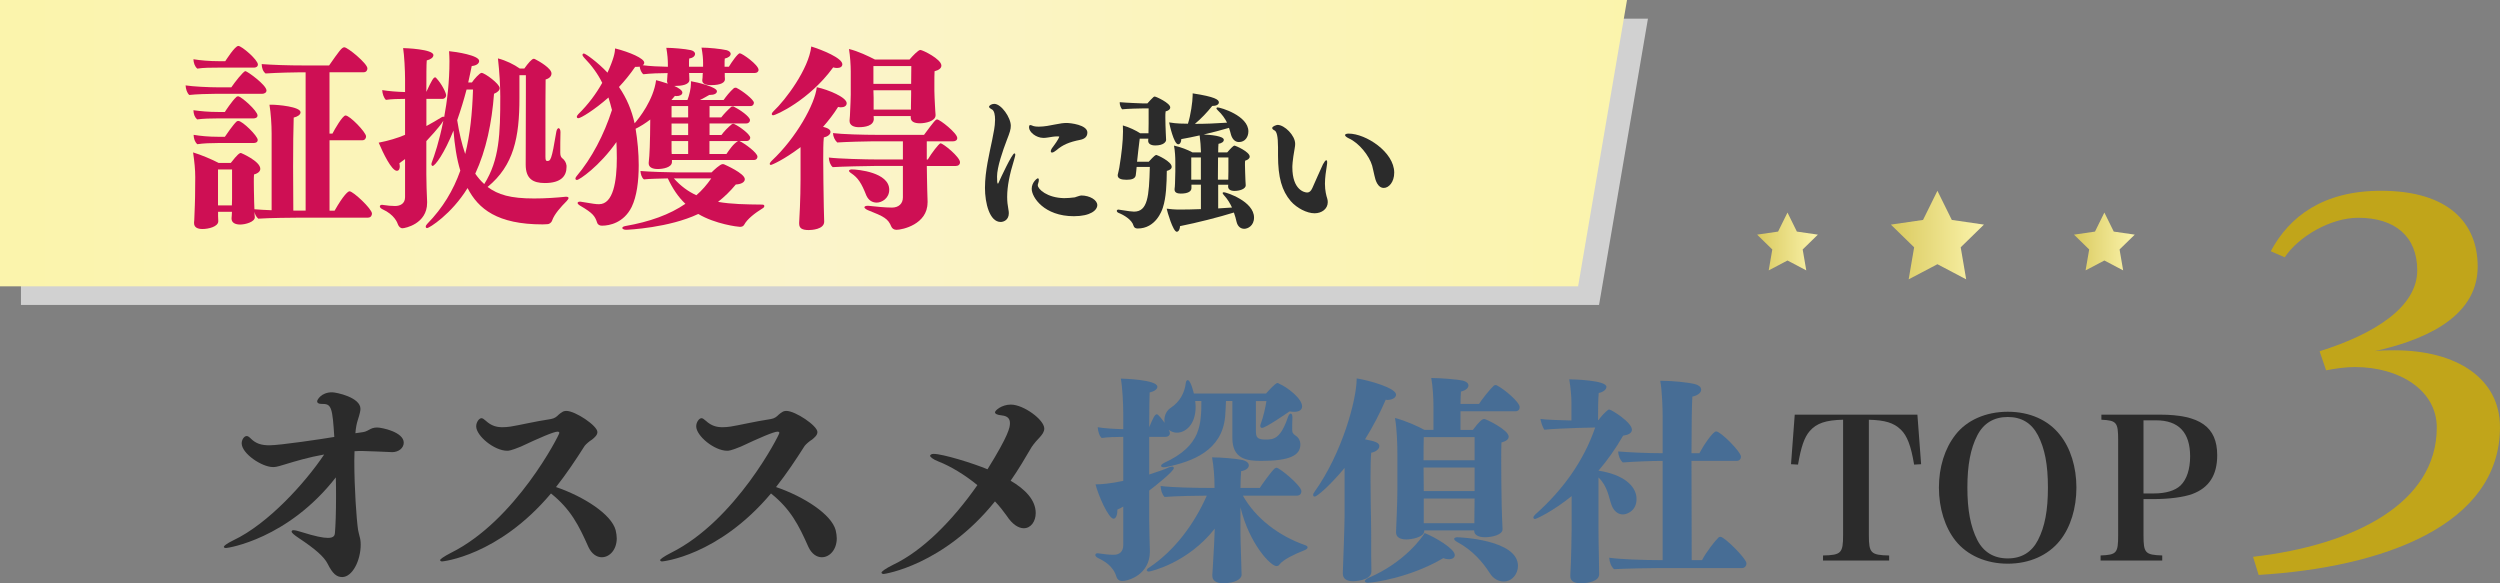
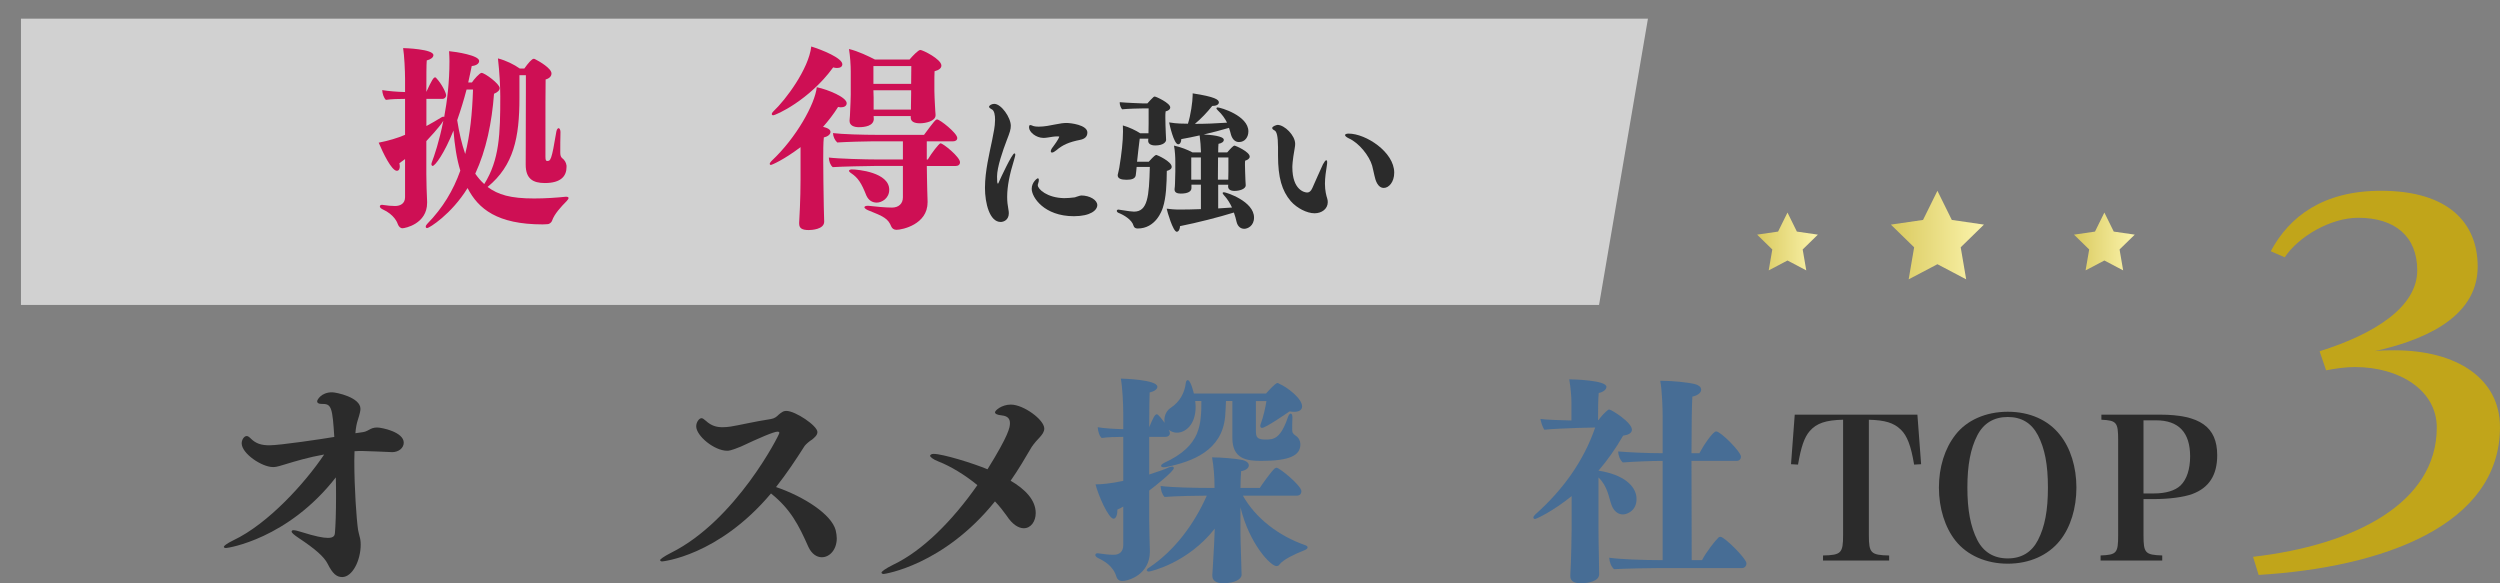
<svg xmlns="http://www.w3.org/2000/svg" xmlns:xlink="http://www.w3.org/1999/xlink" id="_レイヤー_2" data-name="レイヤー 2" viewBox="0 0 834.37 194.65">
  <rect x="0" y="0" width="834.37" height="194.65" fill="#808080" stroke="none" />
  <defs>
    <style>
      .cls-1 {
        fill: #2b2b2b;
      }

      .cls-2 {
        fill: #ce0f54;
      }

      .cls-3 {
        fill: #c1a51a;
      }

      .cls-4 {
        fill: url(#_名称未設定グラデーション_380-3);
      }

      .cls-5 {
        fill: url(#_名称未設定グラデーション_380-2);
      }

      .cls-6 {
        fill: #476d95;
      }

      .cls-7 {
        fill: url(#_名称未設定グラデーション_380);
      }

      .cls-8 {
        fill: url(#_名称未設定グラデーション_229);
      }

      .cls-9 {
        fill: #d1d1d1;
      }
    </style>
    <linearGradient id="_名称未設定グラデーション_229" data-name="名称未設定グラデーション 229" x1="0" y1="47.78" x2="543.01" y2="47.78" gradientUnits="userSpaceOnUse">
      <stop offset=".02" stop-color="#fbf4ac" />
      <stop offset=".49" stop-color="#fbf4cb" />
      <stop offset="1" stop-color="#fbf4ac" />
    </linearGradient>
    <linearGradient id="_名称未設定グラデーション_380" data-name="名称未設定グラデーション 380" x1="586.43" y1="80.59" x2="606.71" y2="80.59" gradientUnits="userSpaceOnUse">
      <stop offset="0" stop-color="#d9c95e" />
      <stop offset="1" stop-color="#fbf4ac" />
    </linearGradient>
    <linearGradient id="_名称未設定グラデーション_380-2" data-name="名称未設定グラデーション 380" x1="631.07" y1="78.45" x2="662.14" y2="78.45" xlink:href="#_名称未設定グラデーション_380" />
    <linearGradient id="_名称未設定グラデーション_380-3" data-name="名称未設定グラデーション 380" x1="692.19" x2="712.47" xlink:href="#_名称未設定グラデーション_380" />
  </defs>
  <g id="_レイヤー_1-2" data-name="レイヤー 1">
    <g>
      <g>
        <g>
          <polygon class="cls-9" points="533.68 101.77 6.99 101.77 6.99 6.22 550 6.22 533.68 101.77" />
-           <polygon class="cls-8" points="526.69 95.56 0 95.56 0 0 543.01 0 526.69 95.56" />
          <g>
-             <path class="cls-2" d="M71.92,31.31c-2.22,0-6.59.13-8.74.39-.78-.65-1.17-2.02-1.24-3.2,2.41.39,7.76.65,10.96.65h4.3c1.04-1.57,4.04-5.41,4.7-5.41.59,0,7.04,4.63,7.04,6.46,0,.72-.72,1.11-1.44,1.11h-15.59ZM99.38,72.65c-1.7,0-9.33.07-13.17.33-.72-.59-1.11-1.43-1.3-2.28,0,.72.13,1.57.13,1.76v.07c0,1.5-3.07,2.41-4.89,2.41-1.7,0-2.87-.65-2.87-1.96v-.2c0-.2.13-1.24.13-2.09h-4.63v1.43c0,.39.07,1.44.07,1.7,0,1.83-3.26,2.61-5.28,2.61-1.5,0-2.8-.46-2.8-1.96v-.26c0-.07.13-1.3.13-2.48.06-2.28.2-4.17.2-5.94l.06-6.65c0-2.54-.26-5.09-.72-8.28,2.61.78,6.46,2.41,8.54,3.52h4.04c2.22-2.87,2.93-3.33,3.39-3.33.06,0,6.46,2.74,6.46,5.28,0,.78-.65,1.5-2.09,1.89-.07.65-.07,1.56-.07,2.48,0,2.15.07,4.5.07,4.5,0,.59.06,3.39.13,4.63,1.63.13,3.52.26,5.74.33v-25.63c0-2.87-.26-6.85-.72-9.59h.72c1.96,0,9.65.65,9.65,2.54,0,.78-.91,1.43-2.28,1.76-.13,3.39-.2,9.98-.2,16.3s.07,12.26.07,14.74h4.11V24.13h-1.57c-1.7,0-7.96.13-11.8.39-.91-.72-1.24-1.83-1.3-3.13,3.52.26,8.28.46,14.8.46h7.7c3.39-4.83,4.24-6.07,5.09-6.07,1.11,0,7.7,5.41,7.7,7.04,0,.59-.33,1.3-1.3,1.3h-11.35v20.48h.98c.72-1.43,3.39-6.06,4.37-6.06,1.43,0,6.85,5.61,6.85,6.98,0,.59-.33,1.3-1.3,1.3h-10.89v23.48h1.7c3-5.28,4.5-6.46,4.96-6.46,1.24,0,7.5,5.87,7.5,7.43,0,.59-.33,1.37-1.37,1.37h-23.35ZM72.83,22.57c-2.22,0-4.83,0-6.98.33-.85-.72-1.24-1.89-1.3-3.13,2.35.39,5.41.65,8.54.65h2.09c.2-.26,3.2-5.09,4.37-5.09,1.11,0,6.52,4.63,6.52,6.2,0,.72-.65,1.04-1.3,1.04h-11.93ZM72.51,39.52c-2.22,0-4.57.06-6.72.33-.85-.78-1.17-1.76-1.24-3.07,2.35.33,5.09.59,8.22.59h2.28c.06-.13,2.35-3.65,3.85-5.02.13-.13.33-.2.59-.2.98,0,6.46,4.83,6.46,6.39,0,.72-.72.98-1.37.98h-12.06ZM72.57,47.74c-2.22,0-4.56.07-6.72.39-.85-.78-1.17-1.83-1.24-3.13,2.35.39,5.09.65,8.22.65h2.22c.39-.59,2.8-4.11,3.91-5.09.13-.13.33-.2.59-.2,1.37,0,6.46,5.02,6.46,6.33,0,.78-.65,1.04-1.37,1.04h-12.06ZM77.46,56.55h-4.7v12h4.63c0-.78.06-1.7.06-2.28v-9.72Z" />
            <path class="cls-2" d="M189.11,65.68c.46,0,.65.2.65.46,0,.13-.26.59-.65.98-1.96,1.96-4.11,4.37-4.83,6.46-.33.91-1.11,1.24-1.63,1.24-.46,0-.98.07-1.56.07-15.06,0-21.46-5.15-25.04-12.13-5.41,8.8-12.85,13.37-13.5,13.37-.26,0-.46-.2-.46-.46,0-.33.2-.65.52-.98,5.22-5.35,8.67-11.15,11.02-17.74-1.24-4.04-1.89-8.54-2.28-13.37-3.06,7.63-6.13,11.8-6.98,11.8-.13,0-.39-.26-.39-.52s.06-.52.2-.85c.72-1.89,2.41-6.72,3.78-13.7-1.17,2.02-5.02,6.07-5.67,6.78v11.09c0,2.54.13,6.46.26,9.13v.39c0,7.04-7.43,8.48-8.22,8.48-.72,0-1.24-.59-1.5-1.24-.2-.65-1.24-3.33-5.15-5.09-.52-.26-.91-.59-.91-.98s.46-.52.78-.52c.33.07.39.07.46.07,1.17.2,2.67.33,3.85.33,1.7,0,3.33-.78,3.33-2.94v-12.72c-.65.52-1.3.91-1.89,1.37.06.39.13.72.13,1.11,0,.72-.26,1.43-.98,1.43-1.76,0-4.63-6-6.06-9.39,3.13-.59,6.39-1.56,8.8-2.61v-12c-2.02,0-4.63.06-6.39.33-.72-.65-1.17-2.09-1.24-3.26,1.96.33,4.96.59,7.63.65v-4.3c0-2.87-.26-8.02-.65-10.37.59,0,10.11.33,10.11,2.35,0,.78-.91,1.44-2.22,1.76-.13,1.3-.13,5.41-.13,10.5,1.76-3.85,2.41-4.83,2.87-4.83.13,0,.33,0,.46.26,1.76,1.83,3.26,4.89,3.26,5.67s-.59,1.24-1.17,1.24h-5.41v9.06c1.83-.98,3.39-1.89,4.76-2.74.33-.2.65-.39.85-.39.13,0,.26.07.33.13.98-5.28,1.76-11.61,1.76-18.72,0-1.04-.07-2.15-.13-3.26,2.22.2,10.04,1.37,10.04,3.26,0,.91-.98,1.56-2.48,1.7-.33,1.76-.78,3.59-1.17,5.48h1.24c.65-1.04,2.61-3.2,3.2-3.2,1.04,0,6.06,3.65,6.06,5.09,0,.72-.65,1.37-1.89,1.89-.72,9.65-2.61,18.78-6.26,26.67.85,1.24,1.83,2.41,3,3.46,5.09-8.09,5.35-16.76,5.35-29.22,0-3.52-.26-8.09-.78-12.72,2.74.72,5.35,2.02,7.3,3.39h1.5c1.24-1.76,2.54-3.26,3.13-3.26.06,0,.13,0,.33.06,1.56.78,5.61,3.13,5.61,4.83,0,.85-.59,1.63-1.96,2.02-.06,3.46-.06,7.89-.06,25.76,0,1.24.2,1.37.52,1.44,1.17,0,1.5,0,3.13-9.85.13-.72.52-1.11.72-1.11.26,0,.65.39.65,1.3-.07,1.96-.07,4.89-.07,6.91,0,.85.2,1.43.59,1.76.85.65,1.37,1.5,1.5,2.54v.46c0,2.94-1.76,5.35-7.24,5.35-3.98,0-6.39-1.43-6.39-6.13,0,0,.06-14.8.06-24.33v-5.54h-2.15v7.63c0,13.17-1.89,22.5-10.63,29.67,3.52,2.61,7.63,3.85,15.52,3.85,3.72,0,7.5-.26,10.7-.59h.2ZM155.72,29.87c-.91,3.46-1.96,6.91-3.13,10.24.65,4.11,1.5,7.89,2.67,11.28,1.63-6.46,2.35-13.5,2.61-21.52h-2.15Z" />
-             <path class="cls-2" d="M224.26,53.41v.65c0,1.83-3,2.35-4.76,2.35s-3-.59-3-1.89v-.2c.33-2.35.46-8.41.46-9.33l.06-5.09c-1.63,1.24-3.26,2.28-4.89,3.07.65,3.91,1.04,8.15,1.04,12.13,0,5.41-.65,10.44-2.35,13.96-2.61,5.28-7.37,6.26-9.91,6.26-.72,0-1.37-.26-1.63-1.04-.72-2.22-1.5-3.2-5.61-5.61-.65-.33-.91-.78-.91-.91,0-.2.26-.46.72-.46.13,0,.33,0,.65.07,3.91.65,4.7.78,5.8.78,4.76,0,5.93-7.7,5.93-15.33,0-1.96-.07-4.04-.13-5.41-5.67,8.09-12.39,12.65-13.17,12.65-.26,0-.52-.13-.52-.46,0-.2.13-.46.33-.72,5.15-6.07,9.26-14.02,11.87-22.17-.39-1.43-.72-2.8-1.17-4.17-4.7,4.17-9.26,6.91-10.04,6.91-.2,0-.52-.07-.52-.46,0-.26.2-.59.52-.91,3.26-3.2,5.93-6.78,7.96-10.43-1.44-2.94-3.46-5.74-6-8.35-.33-.39-.59-.72-.59-.98s.2-.46.46-.46c.52,0,4.5,2.8,7.89,6.39,2.15-4.76,2.48-6.72,2.54-8.09,4.89,1.24,9.72,3.33,9.72,4.76,0,.39-.2.65-.52.85,2.41.33,5.61.46,8.41.52v-.85c0-1.43-.13-3.26-.52-5.48,2.09,0,6.2.33,8.22.78.78.2,1.37.65,1.37,1.24,0,.78-.78,1.37-1.96,1.56-.06.33-.06,1.04-.06,2.74h4.7v-1.3c0-1.44-.13-2.87-.52-5.09,2.28,0,6.33.39,8.35.85.78.2,1.37.65,1.37,1.24,0,.72-.78,1.3-1.96,1.56-.07.46-.07.98-.07,2.74h1.43c.98-1.63,3-4.5,3.65-4.5.78,0,6.26,3.85,6.26,5.54,0,.65-.59,1.04-1.24,1.04h-10.04v.26c0,.52,0,1.24.06,1.76v.07c0,1.04-1.24,1.96-4.63,1.96-1.89,0-2.93-.52-2.93-1.5v-.2c.06-.46.13-.98.13-1.7,0-.2,0-.46.07-.65h-4.63c.06.2.06.33.06.46,0,.72.07,1.37.07,1.83,0,1.76-3,2.02-4.57,2.02h-.52c1.5.65,2.74,1.5,2.74,2.22,0,.78-.91,1.17-1.89,1.17-.2,0-.39,0-.59-.06l-1.17,1.37h5.35c.59-1.5,1.17-3.85,1.17-5.61v-.65c2.15.33,8.67,1.96,8.67,3.33,0,.78-.91,1.24-2.28,1.24h-.26c-.98.59-2.09,1.17-3.13,1.7h7.89c.72-1.04,2.15-2.87,3.46-3.98.13-.06.33-.13.52-.13s.33,0,.46.13c1.76.85,5.67,3.85,5.67,4.89,0,.52-.33,1.11-1.17,1.11h-13.63v3.78h3.91c.78-1.04,2.22-2.54,3.33-3.52.13-.07.26-.13.46-.13s.39,0,.52.13c1.76.85,5.28,3.26,5.28,4.43,0,.59-.46,1.11-1.24,1.11h-12.26v3.85h3.98c.78-1.11,2.28-2.67,3.46-3.59.06-.07.26-.13.46-.13s.33,0,.46.13c1.7.78,5.22,3.39,5.22,4.5,0,.52-.39,1.11-1.24,1.11h-2.35c1.7.78,6,3.91,6,5.22,0,.52-.33,1.11-1.17,1.11h-27.33ZM222.63,27l.13-1.96c0-.26.06-.46.06-.65-2.54,0-5.87.13-8.09.39-.65-.46-1.11-1.57-1.24-2.54-.33.07-.72.07-1.11.07h-.39c-1.7,2.48-3.52,4.7-5.41,6.72,2.61,3.78,4.24,7.76,5.22,12.13,1.5-1.7,6.33-7.83,7.17-14.41.52.13,2.22.59,3.91,1.17-.13-.26-.26-.52-.26-.78v-.13ZM237.5,57.52c.78-.78,2.87-2.74,3.65-2.74.2,0,.33,0,.52.07.26.13,6.91,3,6.91,4.96,0,1.11-1.44,1.7-3,1.76-1.83,2.22-3.78,4.11-5.94,5.8,4.37.78,9.26.85,14.67.91.65,0,.78.2.78.52,0,.26-.26.59-.65.78-2.41,1.5-5.02,3.46-6.06,5.41-.33.59-.85.72-1.44.72-.65,0-8.22-.91-13.89-4.3-9.78,4.63-23.41,5.28-24.13,5.28s-1.24-.33-1.24-.59c0-.2.26-.52.98-.65,8.22-1.43,14.87-3.85,20.09-7.43-2.35-2.22-4.24-5.02-5.87-8.48-2.48.06-6.26.13-7.96.33-.78-.52-1.11-1.89-1.17-2.8,2.8.26,9.52.46,11.61.46h12.13ZM229.67,35.41h-5.54v3.78h5.54v-3.78ZM229.67,41.22h-5.54v3.85h5.54v-3.85ZM229.67,47.09h-5.54v3.33c0,.33.06.65.06.98h5.48v-4.3ZM224.91,59.55c2.28,2.54,4.76,4.37,7.5,5.61,1.89-1.63,3.52-3.52,4.96-5.61h-12.46ZM236.78,47.09v4.3h5.67c1.04-1.5,2.28-3.39,3.85-4.3h-9.52Z" />
            <path class="cls-2" d="M266.72,74.28c.07-.91.46-8.02.46-14.41v-10.76c-5.61,4.24-9.59,5.94-9.91,5.94-.2,0-.39-.2-.39-.39,0-.13.2-.52.72-1.04,8.15-7.63,14.41-18.91,15-24.52,3.91.85,9.98,3.39,9.98,5.35,0,.91-.85,1.37-1.96,1.37-.26,0-.59-.07-.91-.13-1.5,2.41-3.2,4.56-5.02,6.65,2.02.46,2.48,1.11,2.48,1.7,0,.85-.98,1.56-2.22,1.83-.2,1.83-.2,4.76-.2,7.5,0,3.78.06,7.37.06,7.37,0,1.56.07,5.61.13,8.35,0,.59.13,4.17.13,4.89,0,2.61-4.3,2.8-5.15,2.8-2.22,0-3.2-.59-3.2-2.15v-.33ZM258.04,38.48c-.2,0-.46-.13-.46-.39,0-.33.26-.65.59-.98,4.04-3.78,11.74-14.09,12.59-21.59,3.59,1.11,10.37,3.85,10.37,5.93,0,.85-.78,1.24-1.76,1.24-.46,0-.85-.07-1.3-.2-8.02,11.02-19.17,15.98-20.02,15.98ZM309.56,67.63c0,7.24-8.41,9.07-10.37,9.07-.85,0-1.44-.46-1.7-1.04-1.11-2.74-2.48-3.39-7.89-5.54-.78-.33-1.11-.78-1.11-.91,0-.26.33-.52.98-.52h.39c2.35.26,5.61.59,7.83.59s3.65-1.3,3.65-3.39v-10.5h-9.59c-2.15,0-11.09.2-13.83.39-.85-.72-1.24-1.96-1.3-3.2,3.06.39,11.93.65,16.83.65h7.89v-6.07h-9.78c-2.15,0-9.46.2-12.13.39-.78-.72-1.37-1.89-1.43-3.13,3,.39,10.11.59,15,.59h15.39c3.46-4.7,3.91-5.15,4.37-5.15.91,0,6.72,4.56,6.72,6.2,0,.72-.59,1.11-1.43,1.11h-8.74v6.07h.33c1.17-2.02,3.78-5.41,4.24-5.41.91,0,6.52,4.57,6.52,6.33,0,.78-.59,1.24-1.43,1.24h-9.65l.06,3.98c.07,2.15.07,5.54.2,7.89v.39ZM312.24,38.48c0,1.96-3.33,2.67-5.22,2.67s-3.06-.59-3.06-1.89v-.52h-12.39c0,.52.06.98.06,1.04-.13,2.22-2.87,2.67-5.02,2.67-1.63,0-3.07-.59-3.07-2.09v-.2c.07-.59.2-2.41.2-3.26.07-1.5.2-4.04.2-5.28v-7.83c0-1.89-.2-5.09-.59-7.44,3,.72,6.52,2.41,8.67,3.52h11.54c.98-1.17,2.93-3.2,3.59-3.2.78,0,7.04,3.07,7.04,5.22,0,.85-.78,1.5-2.28,1.89-.06,1.11-.06,2.67-.06,4.04v2.54c0,1.17.13,3.52.2,4.89,0,.78.2,2.8.2,3.13v.07ZM284.13,57.85c-.59-.39-.78-.65-.78-.85s.33-.46.91-.46c2.02,0,12.52.98,12.52,6.78,0,2.87-2.48,4.3-4.17,4.3-1.37,0-2.67-.65-3.46-2.35-1.63-4.17-2.8-5.93-5.02-7.43ZM304.15,22.05h-12.65v5.94h12.59l.06-5.94ZM304.02,35.87c0-1.5.07-3.26.07-4.44v-1.3h-12.59l.07,2.48v3.98h12.46v-.72Z" />
            <path class="cls-1" d="M330.44,36.14c-.25-.2-.35-.35-.35-.49,0-.45.89-.99,1.73-.99,2.37,0,5.53,4.59,5.53,7.31,0,1.19-.3,2.17-1.33,4.79-1.33,3.46-3.26,9.04-3.26,12.15,0,1.58.05,2.37.3,2.37.1,0,.2-.2.3-.49.4-.94,4.4-9.59,5.19-9.59.25,0,.3.25.3.4,0,.39-.2.99-.44,1.88-1.43,4.59-2.27,8.65-2.27,12.25,0,1.43.15,2.82.4,4.1.1.49.15.94.15,1.33,0,2.22-1.68,2.92-2.72,2.92-3.71,0-5.24-6.32-5.24-11.36,0-1.48.1-2.92.25-4.3.64-5.63,2.08-10.67,2.82-15.22.15-.84.3-2.07.3-3.26,0-1.53-.25-2.87-.94-3.36-.3-.15-.54-.3-.69-.44ZM353.52,45.63c0-.1-.05-.1-.79-.1-.99,0-1.88.2-2.92.35-.59.1-1.09.15-1.53.15-2.52,0-4.84-1.98-4.84-3.51,0-.64.2-.79.4-.79.15,0,.3.05.44.1.74.39,1.63.44,2.47.44,1.78,0,3.76-.4,5.44-.74,1.63-.35,2.87-.49,3.8-.49,1.14,0,6.92.59,6.92,3.21,0,1.48-1.09,2.17-2.37,2.42-3.76.74-5.88,1.68-7.96,3.46-.54.44-1.09.79-1.48.79-.3,0-.4-.25-.4-.44,0-.3.2-.84.74-1.48,1.78-2.37,2.08-3.26,2.08-3.36ZM358.41,72.16c-9.93,0-14.08-6.32-14.08-9.14,0-2.17,1.78-3.51,2.03-3.51.15,0,.35.1.35.54,0,.25-.05.69-.2,1.09-.1.25-.15.44-.15.69,0,1.29,3.11,4.2,8.79,4.3,1.14,0,2.32-.1,3.46-.25.15,0,.3-.05.49-.15q1.48-.49,1.73-.49c2.92,0,5.39,1.53,5.39,3.21s-2.22,3.71-7.81,3.71Z" />
            <path class="cls-1" d="M379.35,55.71l-.05.59c-.1.84-.15,1.63-.25,2.22-.2,1.09-1.28,1.48-3.06,1.48s-2.96-.39-2.96-1.48c0-.1,0-.25.05-.35.15-.74.4-1.63.49-2.27.74-4.45,1.23-8.79,1.23-12.06,0-.64-.05-1.24-.05-1.98,2.12.59,4.45,1.73,5.78,2.62h2.77c0-.94.05-2.67.05-3.21v-5.09h-1.98c-.69,0-5.14.1-6.87.3-.44-.49-.79-1.48-.79-2.08v-.3c2.12.2,7.16.4,7.56.4h1.68c.59-.69,1.48-1.63,2.03-2.12.15-.15.3-.15.44-.15.44,0,5.14,2.17,5.14,3.61,0,.64-.54,1.09-1.53,1.33-.1.54-.1,1.24-.1,1.98,0,1.19.05,2.32.05,2.67,0,1.23.2,4.25.2,4.79v.1c0,.59-.79,1.83-3.61,1.83-1.43,0-2.37-.54-2.37-1.53v-.1c0-.1.05-.35.05-.64h-2.87c-.3,2.42-.64,5.24-.89,7.71h3.9c1.88-2.08,2.27-2.27,2.57-2.27.2,0,5.09,2.17,5.09,3.95,0,.64-.54,1.09-1.63,1.38-.05,4.3-.2,8.89-1.33,12.3-.3.94-2.37,6.92-8.4,6.92-.74,0-1.19-.3-1.38-.94-.54-2.03-3.31-3.61-4.94-4.25-.4-.15-.64-.44-.64-.69,0-.35.35-.44.59-.44.1,0,.15.05.25.05,3.21.49,4.15.64,4.89.64,4.6,0,5.04-5.09,5.29-14.92h-4.4ZM411.17,69.25c-.64-1.38-1.48-2.82-2.72-4.15-.25-.3-.4-.54-.4-.64,0-.2.2-.3.4-.3.79,0,10.08,3.01,10.08,8.45,0,2.77-2.12,3.75-3.26,3.75s-2.17-.69-2.57-2.32c-.2-.94-.49-1.98-.89-3.11-5.09,1.58-12.3,3.41-17.98,4.54,0,.84-.4,1.88-1.09,1.88-1.23,0-3.21-6.77-3.36-7.71,1.14.15,2.67.3,3.56.3h1.09c1.73,0,4.15-.05,6.77-.15v-8.15h-3.16v1.14c0,1.04-1.04,1.83-3.56,1.83-1.19,0-2.07-.35-2.07-1.33v-.2c.05-.35.15-1.24.15-1.88.05-1.19.1-3.21.1-4.05v-3.16c0-1.48-.1-3.56-.44-5.39,2.32.49,4.64,1.43,6.18,2.27h2.82c-.05-1.78-.2-4-.44-5.68-2.12.49-4.2.89-6.13,1.24,0,.99-.4,1.73-1.04,1.73-1.43,0-2.92-6.72-3.01-7.31,2.37.44,5.19.44,6.27.44.89-2.67,1.58-7.41,1.58-9.49v-.64c7.51,1.14,8.75,2.12,8.75,3.01,0,.74-.89,1.19-2.22,1.19-1.73,2.17-3.66,4.2-5.78,5.98,3.51,0,7.07-.15,10.72-.4-.64-1.33-1.58-2.72-3.11-4.15-.3-.3-.44-.54-.44-.64s.2-.3.4-.3c.94,0,10.28,2.72,10.28,8,0,1.78-1.04,3.56-3.16,3.56-1.14,0-2.12-.79-2.62-2.37-.2-.74-.4-1.53-.69-2.37-2.52.74-5.48,1.53-8.45,2.22,2.27.1,6.72.49,6.72,1.78,0,.64-.69,1.14-1.78,1.33-.05.54-.1,1.58-.1,2.87h3.01c1.24-1.43,2.08-2.27,2.42-2.27.4,0,5.09,2.08,5.09,3.66,0,.59-.54,1.09-1.53,1.38-.05.44-.05.94-.05,1.43,0,1.09.05,2.12.05,2.12,0,.64.05,1.98.1,2.87.05.69.1,1.63.1,1.78,0,1.29-2.17,1.88-3.71,1.88-1.33,0-2.17-.49-2.17-1.48v-.05l.05-.54h-3.36v7.91l4.64-.3ZM400.79,52.55h-3.21v7.41h3.21v-7.41ZM409.98,52.55h-3.46c0,2.17-.05,4.84-.05,7.41h3.46c0-.99.05-2.22.05-2.82v-4.6Z" />
            <path class="cls-1" d="M426.53,48.99c0-3.36-.4-5.14-1.19-5.48-.4-.2-.74-.45-.74-.79,0-.59,1.53-1.04,1.78-1.04,2.32,0,5.88,3.51,5.88,6.32,0,.45-.05.89-.15,1.43-.79,4.35-.79,6.08-.79,6.37,0,7.71,4.15,8.45,4.94,8.45.69,0,1.24-.4,1.73-1.48,1.09-2.37,2.62-6.03,3.56-7.96.49-.89.84-1.33,1.09-1.33.1,0,.3.1.3.59,0,.25,0,.59-.1,1.14-.3,1.88-.64,4.05-.64,6.13,0,2.32.49,4.1.74,4.84.15.45.2.89.2,1.29,0,2.22-1.98,3.71-4.4,3.71-2.57,0-5.93-1.73-7.95-4.05-2.96-3.46-4.25-7.91-4.25-15.22v-2.92ZM457.96,55.31c-.94-3.26-4.35-7.61-7.81-9.14-.84-.4-1.24-.79-1.24-1.09,0-.25.35-.49,1.19-.49,5.73,0,15.22,6.13,15.22,13.04,0,3.16-1.83,5.09-3.46,5.09-2.08,0-2.82-2.57-3.16-4.2-.3-1.14-.49-2.37-.74-3.21Z" />
          </g>
        </g>
        <g>
          <g>
            <path class="cls-1" d="M623.73,178.62c0,5.99.65,6.64,6.77,6.77v1.69h-22.07v-1.69c6.05-.13,6.7-.78,6.7-6.77v-38.54c-5.79.13-8.85,1.17-11.13,3.78-1.82,2.08-2.93,5.4-3.91,11.2l-2.34-.13,1.24-16.53h40.94l1.24,16.53-2.34.13c-1.04-6.31-2.34-9.7-4.49-11.72-2.28-2.21-5.21-3.12-10.61-3.25v38.54Z" />
            <path class="cls-1" d="M652.64,145.1c3.78-4.88,10.15-7.68,17.45-7.68s13.47,2.73,17.38,7.68c3.58,4.43,5.53,10.81,5.53,17.64s-1.95,13.28-5.53,17.71c-3.91,4.88-10.15,7.68-17.38,7.68s-13.6-2.8-17.45-7.68c-3.52-4.43-5.53-10.87-5.53-17.71s1.95-13.08,5.53-17.64ZM659.93,180.25c2.08,4.04,5.53,6.12,10.15,6.12s8.01-2.08,10.09-6.12c2.28-4.43,3.32-9.83,3.32-17.51s-1.04-13.02-3.32-17.45c-2.15-4.1-5.47-6.12-10.09-6.12s-8.07,2.08-10.15,6.12c-2.28,4.43-3.32,9.96-3.32,17.45s1.04,13.02,3.32,17.51Z" />
            <path class="cls-1" d="M715.39,178.68c0,5.92.59,6.51,6.25,6.7v1.69h-20.57v-1.69c5.34-.2,5.86-.78,5.86-6.7v-31.83c0-5.92-.52-6.51-5.6-6.77v-1.69h19.59c13.28,0,19.07,4.1,19.07,13.54,0,6.64-2.73,10.87-8.33,12.95-2.86,1.04-7.62,1.69-13.08,1.69h-3.19v12.11ZM718.78,164.69c4.04,0,7.1-.91,8.98-2.67,2.08-2.02,3.19-5.47,3.19-9.7,0-8.01-3.84-12.04-11.39-12.04h-4.17v24.41h3.38Z" />
          </g>
          <path class="cls-3" d="M751.96,185.83c33.68-3.88,61.31-17.85,61.31-43.15,0-12.42-12.42-20.18-27.32-20.18-3.1,0-6.36.47-9.62,1.09l-2.17-6.36c18.31-5.74,32.59-14.75,32.59-27.01,0-11.33-7.45-17.54-19.71-17.54-9.16,0-19.87,6.21-24.52,13.19l-4.66-2.02c6.21-11.64,17.54-20.18,36.78-20.18,22.5,0,32.28,10.71,32.28,25.3,0,17.85-19.87,24.99-34.46,28.25,2.17-.31,4.5-.31,6.67-.31,21.11,0,35.23,9.62,35.23,25.61,0,32.9-39.27,46.87-80.55,49.36l-1.86-6.05Z" />
        </g>
        <g>
          <path class="cls-1" d="M130.65,150.89c-2.28-.07-7.78-.37-9.69-.37-.88,0-1.76,0-2.64.07,0,1.03-.07,2.06-.07,3.16,0,9.18.73,19.53,1.25,23.06.15.88.37,1.54.51,2.2.22.73.37,1.54.37,2.79,0,5.29-2.79,10.79-6.17,10.79-1.91,0-3.23-1.17-4.85-4.41-1.17-2.35-4.19-4.99-9.62-8.59-1.69-1.1-2.42-1.84-2.42-2.13,0-.37.29-.51.59-.51.59,0,1.47.22,2.86.66,4.41,1.39,7.05,1.91,8.66,1.91,2.13,0,2.28-.95,2.35-1.62.22-2.57.37-6.83.37-11.89,0-2.13,0-4.33-.07-6.68-16.01,20.56-35.98,23.57-36.64,23.57-.51,0-.73-.15-.73-.44,0-.22.88-1.03,3.16-2.13,11.67-5.51,24.08-19.31,30.32-28.64-5.07.88-9.47,2.2-13.36,3.38-2.57.81-3.08.81-3.74.81-3.67,0-10.43-4.48-10.43-7.93,0-1.1.73-2.42,1.69-2.42.37,0,.81.29,1.32.81,1.69,1.69,3.52,2.28,6.24,2.28,3.52,0,17.77-2.13,21.66-2.79-.59-9.47-.95-11.01-3.74-11.01h-.37c-1.25,0-1.62-.44-1.62-.88s1.32-3.01,4.99-3.01c1.4,0,9.47,1.69,9.47,5.51,0,.66-.22,1.69-.88,3.74-.37,1.1-.66,2.57-.81,4.41l2.57-.37c.51-.07.88-.22,1.17-.37l.88-.44c.66-.37,1.4-.73,2.64-.73,1.47,0,8.88,1.47,8.88,5.07,0,1.76-1.69,3.16-3.89,3.16h-.22Z" />
-           <path class="cls-1" d="M147.54,187.38c-.44,0-.66-.29-.66-.44,0-.29,1.17-1.17,3.6-2.42,21.73-10.79,36.2-39.43,36.2-40.02,0-.22-.15-.44-.59-.44-1.25,0-6.02,2.06-12.26,4.99-3.38,1.39-4.11,1.39-4.55,1.39-4.33,0-10.35-4.99-10.35-8.15,0-1.47,1.03-2.72,1.76-2.72.37,0,.81.29,1.47.88,1.84,1.69,3.6,2.13,5.51,2.13.88,0,1.84-.07,2.79-.22,2.79-.44,8-1.69,13.36-2.5,1.32-.22,1.98-.81,2.64-1.47.37-.29.66-.59,1.1-.81.37-.29.88-.44,1.47-.44,2.94,0,10.35,4.92,10.35,7.05,0,1.03-.88,1.76-1.76,2.5-.51.29-.95.66-1.4,1.03-.44.37-.81.73-1.1,1.1-2.94,4.63-6.02,9.25-9.55,13.73,9.4,3.23,18.5,9.11,19.9,14.39.22.95.37,1.91.37,2.72,0,3.75-2.35,6.32-4.99,6.32-1.69,0-3.38-1.1-4.48-3.45-3.16-7.12-5.87-12.56-12.48-17.84-17.62,20.93-36.27,22.69-36.35,22.69Z" />
          <path class="cls-1" d="M220.97,187.38c-.44,0-.66-.29-.66-.44,0-.29,1.17-1.17,3.6-2.42,21.73-10.79,36.2-39.43,36.2-40.02,0-.22-.15-.44-.59-.44-1.25,0-6.02,2.06-12.26,4.99-3.38,1.39-4.11,1.39-4.55,1.39-4.33,0-10.35-4.99-10.35-8.15,0-1.47,1.03-2.72,1.76-2.72.37,0,.81.29,1.47.88,1.84,1.69,3.6,2.13,5.51,2.13.88,0,1.84-.07,2.79-.22,2.79-.44,8-1.69,13.36-2.5,1.32-.22,1.98-.81,2.64-1.47.37-.29.66-.59,1.1-.81.37-.29.88-.44,1.47-.44,2.94,0,10.35,4.92,10.35,7.05,0,1.03-.88,1.76-1.76,2.5-.51.29-.95.66-1.4,1.03-.44.37-.81.73-1.1,1.1-2.94,4.63-6.02,9.25-9.55,13.73,9.4,3.23,18.5,9.11,19.9,14.39.22.95.37,1.91.37,2.72,0,3.75-2.35,6.32-4.99,6.32-1.69,0-3.38-1.1-4.48-3.45-3.16-7.12-5.87-12.56-12.48-17.84-17.62,20.93-36.27,22.69-36.35,22.69Z" />
          <path class="cls-1" d="M332.07,167.34c-17.25,21.44-37.01,24.23-37.15,24.23-.51,0-.73-.29-.73-.44,0-.37,1.25-1.32,3.89-2.64,9.77-4.63,19.75-14.61,28.12-26.58-4.19-3.45-8.96-6.31-12.92-7.86-1.98-.73-2.86-1.62-2.86-1.91s.37-.66,1.17-.66c3.01,0,13.07,3.08,17.99,5.14,7.12-11.45,7.49-14.02,7.49-15.35,0-1.39-.59-2.42-2.79-2.64-1.62-.15-2.2-.59-2.2-1.03,0-.59,2.2-2.57,5.29-2.57,4.26,0,11.16,5.07,11.16,8,0,1.1-.73,2.06-1.54,2.94-.59.59-1.84,1.98-2.64,3.16-2.2,3.75-4.48,7.64-7.05,11.31,4.77,2.79,8.37,6.39,8.37,10.79,0,2.79-1.62,5.07-3.97,5.07-1.76,0-3.82-1.25-5.73-4.18-1.1-1.54-2.35-3.16-3.89-4.77Z" />
          <path class="cls-6" d="M431.34,139.44c-.07,1.47-.07,2.94-.07,3.89,0,1.03.15,1.32,1.03,1.98,1.17.73,1.69,1.83,1.69,3.08,0,3.6-3.6,5.43-13.07,5.43-4.77,0-9.62-.59-9.62-7.64v-12.34h-2.13c-.07,1.62-.15,3.75-.29,5.29-1.1,11.23-10.79,14.91-19.68,16.74-.37.07-.66.07-.88.07-.66,0-.81-.29-.81-.51s.22-.51,1.03-.96c6.24-2.86,9.32-6.09,10.87-9.62.73-1.76,1.17-3.6,1.32-5.51.22-1.76.22-3.67.22-5.51h-2.06c.07.66.15,1.25.15,1.91,0,6.24-3.6,8.66-6.24,8.66-1.03,0-1.98-.37-2.72-.95.22.44.37.81.37,1.1,0,.88-.81,1.25-1.4,1.25h-5.51v12.56c2.42-.81,4.99-1.62,6.68-2.42.44-.15.73-.22.95-.22.29,0,.59.15.59.51,0,1.03-6.24,6.02-8.22,7.49v9.69c0,2.86.15,7.56.22,10.35v.37c0,7.42-6.9,9.77-9.25,9.77-.95,0-1.62-.51-1.91-1.4-1.03-3.6-4.11-5.29-6.09-6.24-.59-.29-.95-.66-.95-1.03,0-.44.37-.59.81-.59.07,0,.22,0,.51.07,1.84.22,2.86.44,4.77.44s3.23-.95,3.23-3.3v-12.78c-.66.37-1.32.73-1.98,1.03v.37c0,1.62-.59,2.64-1.25,2.64-1.69,0-5.14-7.86-6.02-11.46,1.69,0,4.92-.22,9.25-1.17v-14.68c-2.28,0-5.21.07-7.2.37-.81-.66-1.25-2.35-1.32-3.6,2.06.37,5.43.59,8.52.66v-5.21c0-3.23-.29-8.96-.81-11.67.95,0,12.19.37,12.19,2.72,0,.88-1.03,1.54-2.57,1.91-.07,1.54-.15,6.09-.15,11.6,1.4-3.45,1.98-4.33,2.57-4.33.37,0,1.54,1.39,2.57,2.86,0-.29-.07-.59-.07-.96,0-1.69.88-3.3,2.2-4.11,3.01-1.98,4.55-5.07,4.92-8.08.07-.88.44-1.1.66-1.1.95,0,1.84,3.6,2.06,4.48h24.08c.59-.66,3.08-3.52,3.82-3.52.22,0,.37.07.51.22,2.57,1.03,7.71,4.92,7.71,7.56,0,1.25-1.03,1.84-2.72,1.84-.44,0-.88-.07-1.47-.15-1.03.73-8,5.51-9.18,5.51-.44,0-.59-.37-.59-.66,0-.22.07-.44.15-.66.88-2.35,1.54-5.36,1.91-7.64h-3.52v9.84c0,2.13.29,3.01,3.23,3.01,2.64,0,4.99-.15,7.49-7.56.29-.81.66-1.1.88-1.1.29,0,.59.37.59,1.17v.22ZM414.38,191.79c0,1.54-2.28,2.86-6.17,2.86-2.42,0-3.6-.96-3.6-2.5v-.29s.22-3.01.59-10.13l.22-5.29c-8.96,11.45-21.44,14.32-22.03,14.32-.44,0-.66-.29-.66-.44,0-.22.22-.59.88-.96,8.44-5.65,14.91-14.39,19.16-23.94-3.16,0-10.65.15-14.1.44-.88-.96-1.25-2.28-1.32-3.67,3.74.51,11.6.66,17.48.66h.51v-.81c0-2.86-.29-6.39-.81-9.4,3.16,0,8.08.44,10.13.88,1.25.29,2.13.96,2.13,1.76,0,.95-.95,1.69-2.57,1.98-.07,1.03-.22,3.16-.22,5.58h6.46c.66-1.03,3.3-4.85,4.92-6.46.44-.22.51-.29.66-.29.95,0,8.3,5.95,8.3,7.86,0,.73-.44,1.47-1.54,1.47h-17.99c4.26,7.56,11.97,13.44,20.78,16.52.66.22.81.51.81.73,0,.44-.44.73-1.03.96-3.16,1.25-7.05,3.08-8.3,4.7-.22.44-.66.59-1.1.59-1.84,0-8.96-7.27-11.97-19.6v8.59c0,2.72.37,11.97.37,13.8v.07Z" />
-           <path class="cls-6" d="M448.16,191.13c.07-1.69.59-15.71.59-18.8v-16.15c-4.63,5.58-9.1,9.55-9.99,9.55-.37,0-.51-.29-.51-.59,0-.22.15-.59.44-.96,9.25-12.92,14.1-30.76,14.1-37.89,4.48.73,13.14,3.23,13.14,5.43,0,1.03-1.32,1.76-2.94,1.76-.15,0-.37-.07-.51-.07-1.84,4.26-4.11,8.74-6.9,13.22,3.52.66,4.77,1.17,4.77,2.28,0,1.03-1.25,1.91-2.72,2.2-.15,1.62-.22,4.77-.22,8.3,0,6.09.15,12.92.15,12.92.07,4.11.07,6.76.07,8.59v4.77c0,.66.07,4.26.07,5.07,0,3.08-5.87,3.23-6.09,3.23-2.2,0-3.45-.88-3.45-2.57v-.29ZM456.53,194.51c-.73,0-1.03-.37-1.03-.59,0-.15.37-.66,1.17-1.03,12.26-5.21,18.14-13.8,18.8-14.98,3.38,1.32,10.06,5.21,10.06,7.34,0,.88-.81,1.39-1.98,1.39-.51,0-1.1-.07-1.84-.37-10.87,6.46-23.28,8.22-25.19,8.22ZM501.47,176.66c0,1.84-3.52,2.64-5.8,2.64s-3.67-.73-3.67-2.2v-.07h-16.67v.22c0,2.06-4.26,2.79-5.95,2.79-1.84,0-3.45-.59-3.45-2.35v-.22c.07-1.54.44-9.99.44-13.95v-12.04c0-2.86-.15-8.66-.81-11.97,3.52.88,7.71,2.79,9.84,3.96h3.01v-8.22c0-2.42-.22-6.32-.73-9.1,3.08,0,9.03.51,10.57.88,1.1.29,1.84.88,1.84,1.62,0,.96-1.1,1.69-2.5,2.06-.07.95-.15,2.42-.15,4.11h6.17c.88-1.4,3.45-4.7,4.92-6.09.22-.15.37-.22.66-.22.15,0,.29,0,.44.15,2.5,1.25,7.56,5.58,7.56,7.2,0,.73-.37,1.4-1.47,1.4h-18.28v6.24h4.11c2.2-2.94,3.16-3.67,3.82-3.67.59,0,8.15,3.67,8.15,5.88,0,.95-.88,1.54-2.42,1.98-.07,1.76-.07,3.96-.07,6.24,0,4.7.07,9.4.07,9.4.07,8.08.37,12.92.37,13.29v.07ZM492.14,145.9h-16.96c-.07,1.76-.07,4.63-.07,7.71h17.03v-7.71ZM492.14,156.03h-17.03c0,3.23.07,6.24.07,7.86h16.96v-7.86ZM492.07,173.07c0-1.25.07-4.04.07-6.68h-16.96v8.22h16.89v-1.54ZM497.21,191.28c-2.2-3.45-5.65-7.64-10.94-10.43-.73-.44-.95-.73-.95-1.03,0-.22.37-.51,1.03-.51.88,0,20.27.81,20.27,9.55,0,2.64-1.91,5.21-4.77,5.21-1.76,0-3.52-.96-4.63-2.79Z" />
          <path class="cls-6" d="M524.09,192.01c.29-3.96.44-15.27.44-15.42v-11.01c-6.17,4.99-11.75,7.64-12.26,7.64-.29,0-.51-.22-.51-.51s.29-.66.66-1.03c9.18-8.15,16.15-17.84,19.97-29l-6.17.15c-2.64.07-9.1.37-10.79.59-.51-.66-1.1-2.35-1.32-3.6,1.69.29,7.2.44,10.35.51v-6.24c0-1.32-.22-4.63-.73-7.49,1.32,0,12.41.29,12.41,2.5,0,.95-1.1,1.76-2.57,2.06-.22,1.91-.22,6.68-.22,9.03h.15c.88-1.25,2.35-2.79,3.08-3.3.22-.22.37-.22.51-.22.66,0,7.56,4.26,7.56,6.75,0,1.18-1.32,1.76-2.94,1.98-2.57,4.48-5.36,8.37-8.22,11.68,8.15,1.25,12.7,4.99,12.7,9.47,0,4.04-3.3,5.14-4.55,5.14-1.62,0-3.01-1.1-3.74-3.01-.51-1.25-.81-2.94-1.47-4.7-.59-1.54-1.4-3.16-2.94-4.63v16.96c0,2.06.07,7.27.15,10.13,0,.66.07,4.48.07,5.21,0,2.28-3.45,3.01-6.17,3.01-2.13,0-3.45-.73-3.45-2.35v-.29ZM553.6,189.59c-3.01,0-10.87.15-14.91.37-.95-.81-1.54-2.35-1.62-3.82,3.52.51,11.09.81,17.84.81v-33.12h-.73c-2.86,0-8.81.22-12.56.51-.95-.81-1.54-2.35-1.54-3.67,3.38.29,9.4.59,14.83.59v-12.19c0-2.06-.15-8.59-.81-11.97h.95c3.16,0,8.3.51,10.65,1.1,1.17.29,2.06.95,2.06,1.83,0,1.03-1.03,1.91-2.94,2.35-.15,1.91-.29,9.69-.29,18.87h2.64c1.47-2.79,4.55-7.27,5.58-7.27,1.54,0,8.3,6.83,8.3,8.44,0,.66-.44,1.4-1.47,1.4h-15.05c0,13.44.07,28.86.07,33.12h3.45c1.4-2.72,4.41-6.54,5.51-7.56.29-.22.51-.22.66-.22,1.32,0,8.66,7.27,8.66,8.88,0,.66-.44,1.54-1.47,1.54h-27.83Z" />
        </g>
      </g>
      <g>
        <polygon class="cls-7" points="596.57 70.94 599.7 77.29 606.71 78.31 601.64 83.26 602.84 90.24 596.57 86.94 590.3 90.24 591.5 83.26 586.43 78.31 593.43 77.29 596.57 70.94" />
        <polygon class="cls-5" points="646.61 63.68 651.41 73.4 662.14 74.96 654.38 82.54 656.21 93.23 646.61 88.18 637.01 93.23 638.84 82.54 631.07 74.96 641.81 73.4 646.61 63.68" />
        <polygon class="cls-4" points="702.33 70.94 705.46 77.29 712.47 78.31 707.4 83.26 708.6 90.24 702.33 86.94 696.06 90.24 697.26 83.26 692.19 78.31 699.2 77.29 702.33 70.94" />
      </g>
    </g>
  </g>
</svg>